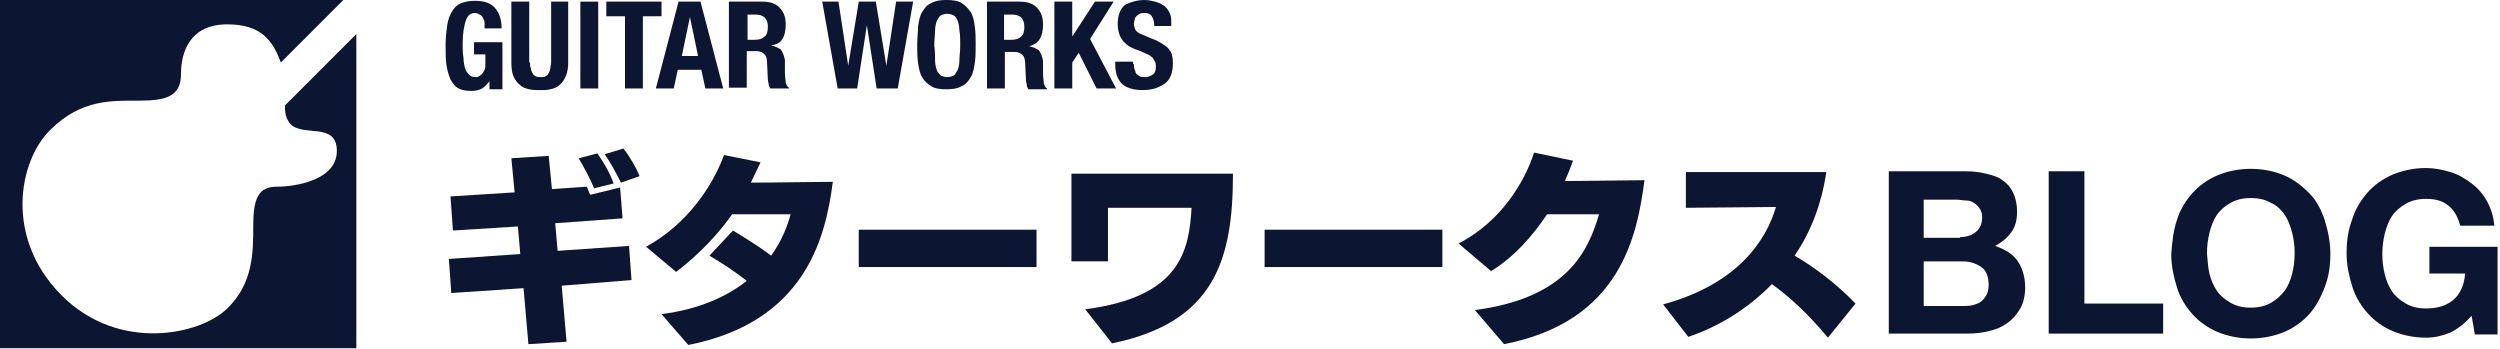
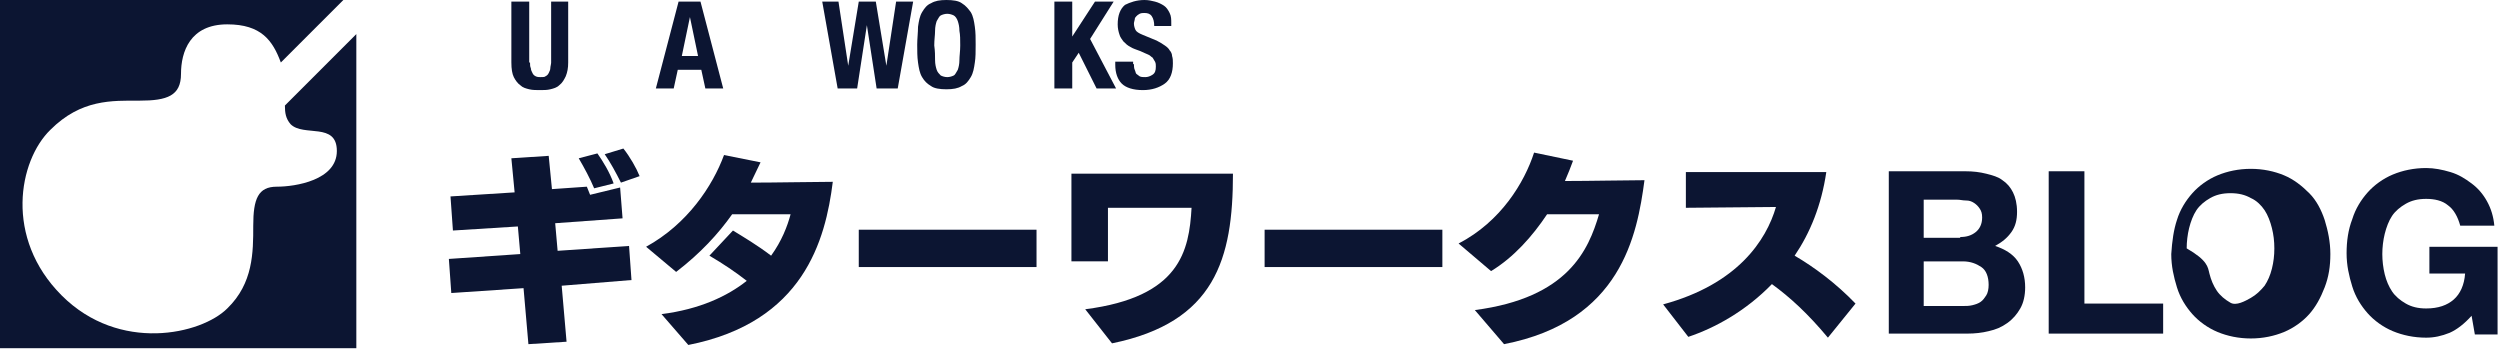
<svg xmlns="http://www.w3.org/2000/svg" version="1.1" id="レイヤー_1" x="0px" y="0px" viewBox="0 0 308 43" style="enable-background:new 0 0 308 43;" xml:space="preserve">
  <style type="text/css">
	.st0{fill:#0C1532;}
</style>
  <g>
    <path class="st0" d="M35.1,13c0,0.9,0.1,1.6,0.7,2.3c1.6,1.6,5.7-0.3,5.7,3.3S36.4,23,34.1,23s-2.9,1.5-2.9,4.8s0,7.1-3.2,10.2   c-3.2,3.2-13.3,5.5-20.4-1.6S2.3,19.8,6.2,16c3.8-3.8,7.6-3.6,11-3.6c3.4,0,5.1-0.6,5.1-3.3c0-2.7,1.1-6.1,5.7-6.1   c4.2,0,5.6,2,6.6,4.7L42.3,0H0v42.9h43.9V4.2L35.1,13z" />
    <g>
-       <path class="st0" d="M59.7,2.8c0-0.2-0.1-0.4-0.2-0.6c-0.1-0.2-0.2-0.3-0.4-0.4c-0.2-0.1-0.3-0.2-0.6-0.2c-0.5,0-0.9,0.3-1.1,0.9    S57,4,57,5.4c0,0.6,0,1.2,0.1,1.7c0,0.5,0.1,1,0.2,1.3c0.1,0.4,0.3,0.6,0.5,0.8c0.2,0.2,0.4,0.3,0.8,0.3c0.1,0,0.3,0,0.4-0.1    c0.2-0.1,0.3-0.2,0.4-0.3c0.1-0.1,0.2-0.3,0.3-0.5c0.1-0.2,0.1-0.5,0.1-0.8V6.7h-1.4V5.2h3.5v5.8h-1.6v-1h0    c-0.3,0.4-0.6,0.7-0.9,0.9c-0.4,0.2-0.8,0.3-1.3,0.3c-0.7,0-1.2-0.1-1.6-0.3c-0.4-0.2-0.7-0.6-1-1.1c-0.2-0.5-0.4-1.1-0.5-1.8    c-0.1-0.7-0.1-1.5-0.1-2.5c0-0.9,0.1-1.7,0.2-2.4c0.1-0.7,0.3-1.2,0.6-1.7c0.3-0.5,0.6-0.8,1.1-1c0.5-0.2,1-0.3,1.7-0.3    c1.2,0,2,0.3,2.5,0.9c0.5,0.6,0.8,1.4,0.8,2.5h-2.1C59.7,3.2,59.7,3,59.7,2.8z" />
      <path class="st0" d="M65.3,7.7c0,0.3,0,0.5,0.1,0.7c0,0.2,0.1,0.4,0.2,0.6c0.1,0.2,0.2,0.3,0.4,0.4s0.4,0.1,0.6,0.1    c0.3,0,0.5,0,0.6-0.1c0.2-0.1,0.3-0.2,0.4-0.4s0.2-0.4,0.2-0.6c0-0.2,0.1-0.5,0.1-0.7V0.2H70v7.5c0,0.7-0.1,1.2-0.3,1.7    c-0.2,0.4-0.4,0.8-0.8,1.1c-0.3,0.3-0.7,0.4-1.1,0.5c-0.4,0.1-0.8,0.1-1.3,0.1c-0.4,0-0.9,0-1.3-0.1s-0.8-0.2-1.1-0.5    c-0.3-0.2-0.6-0.6-0.8-1c-0.2-0.4-0.3-1-0.3-1.8V0.2h2.2V7.7z" />
-       <path class="st0" d="M71.5,0.2h2.2v10.7h-2.2V0.2z" />
-       <path class="st0" d="M81.5,2h-2.3v8.9H77V2h-2.3V0.2h6.8V2z" />
      <path class="st0" d="M86.3,0.2l2.8,10.7h-2.2l-0.5-2.3h-2.9l-0.5,2.3h-2.2l2.8-10.7H86.3z M86,6.9l-1-4.8h0l-1,4.8H86z" />
-       <path class="st0" d="M93.9,0.2c0.9,0,1.6,0.2,2.1,0.7s0.8,1.1,0.8,2.1c0,0.7-0.1,1.3-0.4,1.8S95.6,5.5,95,5.6v0    c0.5,0.1,0.9,0.3,1.2,0.5c0.2,0.3,0.4,0.7,0.5,1.3c0,0.2,0,0.4,0,0.7c0,0.2,0,0.5,0,0.8c0,0.6,0.1,1,0.1,1.3    c0.1,0.3,0.2,0.5,0.4,0.6v0.1h-2.3c-0.1-0.2-0.2-0.3-0.2-0.5c0-0.2-0.1-0.4-0.1-0.6l-0.1-2.1c0-0.4-0.1-0.8-0.3-1s-0.5-0.4-1-0.4    h-1.2v4.5h-2.2V0.2H93.9z M93,4.9c0.5,0,0.9-0.1,1.2-0.4c0.3-0.2,0.4-0.7,0.4-1.2c0-1-0.5-1.5-1.5-1.5h-1v3.1H93z" />
      <path class="st0" d="M103.3,0.2l1.2,7.9h0l1.3-7.9h2.1l1.3,7.9h0l1.2-7.9h2.1l-1.9,10.7H108l-1.2-7.8h0l-1.2,7.8h-2.4l-1.9-10.7    H103.3z" />
      <path class="st0" d="M113.1,3.3c0.1-0.7,0.2-1.3,0.5-1.8c0.3-0.5,0.6-0.9,1.1-1.1c0.5-0.3,1.1-0.4,1.9-0.4s1.5,0.1,1.9,0.4    c0.5,0.3,0.8,0.7,1.1,1.1c0.3,0.5,0.4,1.1,0.5,1.8c0.1,0.7,0.1,1.4,0.1,2.2c0,0.8,0,1.6-0.1,2.2c-0.1,0.7-0.2,1.3-0.5,1.8    c-0.3,0.5-0.6,0.9-1.1,1.1c-0.5,0.3-1.1,0.4-1.9,0.4s-1.5-0.1-1.9-0.4c-0.5-0.3-0.8-0.6-1.1-1.1c-0.3-0.5-0.4-1.1-0.5-1.8    c-0.1-0.7-0.1-1.4-0.1-2.2C113,4.8,113.1,4,113.1,3.3z M115.2,7.4c0,0.5,0.1,0.9,0.2,1.2c0.1,0.3,0.3,0.5,0.5,0.7    c0.2,0.1,0.5,0.2,0.8,0.2c0.3,0,0.6-0.1,0.8-0.2c0.2-0.1,0.3-0.4,0.5-0.7c0.1-0.3,0.2-0.7,0.2-1.2c0-0.5,0.1-1.1,0.1-1.8    c0-0.7,0-1.3-0.1-1.8c0-0.5-0.1-0.9-0.2-1.2s-0.3-0.6-0.5-0.7c-0.2-0.1-0.5-0.2-0.8-0.2c-0.3,0-0.6,0.1-0.8,0.2    c-0.2,0.1-0.3,0.4-0.5,0.7c-0.1,0.3-0.2,0.7-0.2,1.2s-0.1,1.1-0.1,1.8C115.2,6.3,115.2,6.9,115.2,7.4z" />
-       <path class="st0" d="M125.6,0.2c0.9,0,1.6,0.2,2.1,0.7s0.8,1.1,0.8,2.1c0,0.7-0.1,1.3-0.4,1.8s-0.7,0.7-1.3,0.9v0    c0.5,0.1,0.9,0.3,1.2,0.5c0.2,0.3,0.4,0.7,0.5,1.3c0,0.2,0,0.4,0,0.7c0,0.2,0,0.5,0,0.8c0,0.6,0.1,1,0.1,1.3    c0.1,0.3,0.2,0.5,0.4,0.6v0.1h-2.3c-0.1-0.2-0.2-0.3-0.2-0.5c0-0.2-0.1-0.4-0.1-0.6l-0.1-2.1c0-0.4-0.1-0.8-0.3-1s-0.5-0.4-1-0.4    h-1.2v4.5h-2.2V0.2H125.6z M124.6,4.9c0.5,0,0.9-0.1,1.2-0.4c0.3-0.2,0.4-0.7,0.4-1.2c0-1-0.5-1.5-1.5-1.5h-1v3.1H124.6z" />
      <path class="st0" d="M132.1,4.5L132.1,4.5l2.8-4.3h2.3l-2.9,4.6l3.2,6.1h-2.4l-2.2-4.4l-0.8,1.2v3.2h-2.2V0.2h2.2V4.5z" />
      <path class="st0" d="M139.7,7.9c0,0.2,0,0.5,0.1,0.7s0.1,0.4,0.2,0.5c0.1,0.1,0.3,0.2,0.4,0.3c0.2,0.1,0.4,0.1,0.7,0.1    c0.3,0,0.6-0.1,0.9-0.3c0.3-0.2,0.4-0.5,0.4-1c0-0.2,0-0.4-0.1-0.6s-0.2-0.3-0.3-0.5c-0.2-0.1-0.3-0.3-0.6-0.4    c-0.2-0.1-0.5-0.2-0.9-0.4c-0.5-0.2-0.9-0.3-1.2-0.5c-0.4-0.2-0.6-0.4-0.9-0.7c-0.2-0.3-0.4-0.5-0.5-0.9c-0.1-0.3-0.2-0.7-0.2-1.2    c0-1.1,0.3-1.9,0.9-2.4C139.2,0.3,140,0,141,0c0.5,0,0.9,0.1,1.3,0.2c0.4,0.1,0.8,0.3,1.1,0.5c0.3,0.2,0.5,0.5,0.7,0.9    s0.2,0.8,0.2,1.3v0.3h-2.1c0-0.5-0.1-0.9-0.3-1.2c-0.2-0.3-0.5-0.4-0.9-0.4c-0.2,0-0.4,0-0.6,0.1c-0.2,0.1-0.3,0.2-0.4,0.3    c-0.1,0.1-0.2,0.2-0.2,0.4c0,0.1-0.1,0.3-0.1,0.5c0,0.3,0.1,0.6,0.2,0.8c0.1,0.2,0.4,0.4,0.9,0.6l1.7,0.7c0.4,0.2,0.7,0.4,1,0.6    s0.5,0.4,0.6,0.6c0.2,0.2,0.3,0.5,0.3,0.7c0.1,0.3,0.1,0.6,0.1,0.9c0,1.1-0.3,2-1,2.5c-0.7,0.5-1.6,0.8-2.7,0.8    c-1.2,0-2.1-0.3-2.6-0.8c-0.5-0.5-0.8-1.3-0.8-2.3V7.6h2.2V7.9z" />
    </g>
    <g>
      <path class="st0" d="M69.2,35.2l0.6,6.9l-4.7,0.3l-0.6-6.9l-8.9,0.6l-0.3-4.2l8.8-0.6l-0.3-3.4l-8,0.5l-0.3-4.2l7.9-0.5L63,19.5    l4.6-0.3l0.4,4.1l4.3-0.3c0,0,0.2,0.5,0.4,1l3.7-0.9l0.3,3.8l-8.3,0.6l0.3,3.4l8.8-0.6l0.3,4.2L69.2,35.2z M73.2,23.2    c-0.5-1.2-1.2-2.5-1.9-3.7l2.3-0.6c0.7,1,1.5,2.3,2,3.7L73.2,23.2z M76.5,22.5c-0.6-1.2-1.3-2.5-2-3.5l2.3-0.7    c0.8,1,1.6,2.4,2,3.4L76.5,22.5z" />
      <path class="st0" d="M81.5,38.7c4.7-0.6,8.1-2.2,10.5-4.1c-1.4-1.1-2.9-2.1-4.6-3.1l2.9-3.1c1.3,0.8,3,1.8,4.7,3.1    c1.3-1.8,2-3.6,2.4-5.1l-7.2,0c-1.7,2.4-3.9,4.8-6.9,7.1l-3.7-3.1c5.1-2.8,8.2-7.5,9.6-11.3l4.5,0.9c-0.4,0.8-0.8,1.7-1.2,2.5    c3,0,8.1-0.1,10.1-0.1c-0.9,7.2-3.6,17.3-17.8,20.1L81.5,38.7z" />
      <path class="st0" d="M105.8,32.9v-4.6h21.9v4.6H105.8z" />
      <path class="st0" d="M133.7,38.1c11.7-1.5,12.8-7.2,13.1-12.5l-10.3,0v6.6H132l0-10.8h19.9c0,10.5-2.2,18.3-14.9,20.9L133.7,38.1z    " />
      <path class="st0" d="M155.8,32.9v-4.6h21.9v4.6H155.8z" />
      <path class="st0" d="M181.7,38.2c11.5-1.5,14-7.4,15.3-11.8h-6.4c-1.8,2.7-4.1,5.3-6.9,7l-4-3.4c5.2-2.7,8.1-7.5,9.3-11.2l4.8,1    c-0.3,0.8-0.6,1.6-1,2.5c3,0,7.8-0.1,9.8-0.1c-0.9,6.8-2.9,17.4-17.3,20.2L181.7,38.2z" />
      <path class="st0" d="M225.2,41.6c-2.5-3-4.7-5-6.9-6.6c-3.2,3.3-7,5.4-10.3,6.5l-3.1-4c9.2-2.5,12.7-7.9,13.9-12l-11.1,0.1v-4.4    l17.3,0c-0.6,4.1-2,7.5-3.9,10.3c2.4,1.4,5.1,3.4,7.5,5.9L225.2,41.6z" />
      <path class="st0" d="M242.1,21.1c1,0,1.8,0.1,2.6,0.3c0.8,0.2,1.5,0.4,2,0.8c0.6,0.4,1,0.9,1.3,1.5c0.3,0.6,0.5,1.4,0.5,2.4    c0,1-0.2,1.8-0.7,2.5c-0.5,0.7-1.1,1.2-2,1.7c1.2,0.4,2.2,1,2.8,1.9s0.9,2,0.9,3.2c0,1-0.2,1.9-0.6,2.6c-0.4,0.7-0.9,1.3-1.6,1.8    c-0.7,0.5-1.4,0.8-2.3,1c-0.8,0.2-1.7,0.3-2.6,0.3h-9.7v-20H242.1z M241.5,29.2c0.8,0,1.4-0.2,1.9-0.6c0.5-0.4,0.8-1,0.8-1.8    c0-0.5-0.1-0.8-0.3-1.1s-0.4-0.5-0.7-0.7s-0.6-0.3-1-0.3s-0.7-0.1-1.1-0.1h-4.1v4.7H241.5z M241.8,37.7c0.4,0,0.8,0,1.2-0.1    c0.4-0.1,0.7-0.2,1-0.4s0.5-0.5,0.7-0.8s0.3-0.8,0.3-1.3c0-1-0.3-1.8-0.9-2.2c-0.6-0.4-1.3-0.7-2.3-0.7h-4.8v5.5H241.8z" />
      <path class="st0" d="M256.8,21.1v16.3h9.7v3.7h-14.1v-20H256.8z" />
-       <path class="st0" d="M268.2,27.1c0.4-1.3,1.1-2.4,1.9-3.3s1.9-1.7,3.1-2.2c1.2-0.5,2.6-0.8,4.1-0.8c1.5,0,2.9,0.3,4.1,0.8    c1.2,0.5,2.2,1.3,3.1,2.2s1.5,2.1,1.9,3.3c0.4,1.3,0.7,2.7,0.7,4.2c0,1.5-0.2,2.8-0.7,4.1s-1.1,2.4-1.9,3.3s-1.9,1.7-3.1,2.2    c-1.2,0.5-2.6,0.8-4.1,0.8c-1.5,0-2.9-0.3-4.1-0.8c-1.2-0.5-2.3-1.3-3.1-2.2s-1.5-2-1.9-3.3c-0.4-1.3-0.7-2.6-0.7-4.1    C267.6,29.7,267.8,28.3,268.2,27.1z M272.2,33.7c0.2,0.8,0.5,1.5,0.9,2.1c0.4,0.6,1,1.1,1.7,1.5s1.5,0.6,2.5,0.6s1.8-0.2,2.5-0.6    c0.7-0.4,1.2-0.9,1.7-1.5c0.4-0.6,0.7-1.3,0.9-2.1c0.2-0.8,0.3-1.6,0.3-2.5c0-0.9-0.1-1.7-0.3-2.5c-0.2-0.8-0.5-1.6-0.9-2.2    c-0.4-0.6-1-1.2-1.7-1.5c-0.7-0.4-1.5-0.6-2.5-0.6s-1.8,0.2-2.5,0.6c-0.7,0.4-1.3,0.9-1.7,1.5c-0.4,0.6-0.7,1.4-0.9,2.2    s-0.3,1.7-0.3,2.5C272,32.1,272,32.9,272.2,33.7z" />
+       <path class="st0" d="M268.2,27.1c0.4-1.3,1.1-2.4,1.9-3.3s1.9-1.7,3.1-2.2c1.2-0.5,2.6-0.8,4.1-0.8c1.5,0,2.9,0.3,4.1,0.8    c1.2,0.5,2.2,1.3,3.1,2.2s1.5,2.1,1.9,3.3c0.4,1.3,0.7,2.7,0.7,4.2c0,1.5-0.2,2.8-0.7,4.1s-1.1,2.4-1.9,3.3s-1.9,1.7-3.1,2.2    c-1.2,0.5-2.6,0.8-4.1,0.8c-1.5,0-2.9-0.3-4.1-0.8c-1.2-0.5-2.3-1.3-3.1-2.2s-1.5-2-1.9-3.3c-0.4-1.3-0.7-2.6-0.7-4.1    C267.6,29.7,267.8,28.3,268.2,27.1z M272.2,33.7c0.2,0.8,0.5,1.5,0.9,2.1c0.4,0.6,1,1.1,1.7,1.5s1.8-0.2,2.5-0.6    c0.7-0.4,1.2-0.9,1.7-1.5c0.4-0.6,0.7-1.3,0.9-2.1c0.2-0.8,0.3-1.6,0.3-2.5c0-0.9-0.1-1.7-0.3-2.5c-0.2-0.8-0.5-1.6-0.9-2.2    c-0.4-0.6-1-1.2-1.7-1.5c-0.7-0.4-1.5-0.6-2.5-0.6s-1.8,0.2-2.5,0.6c-0.7,0.4-1.3,0.9-1.7,1.5c-0.4,0.6-0.7,1.4-0.9,2.2    s-0.3,1.7-0.3,2.5C272,32.1,272,32.9,272.2,33.7z" />
      <path class="st0" d="M301.8,41c-1,0.4-1.9,0.6-2.9,0.6c-1.5,0-2.9-0.3-4.1-0.8c-1.2-0.5-2.3-1.3-3.1-2.2s-1.5-2-1.9-3.3    c-0.4-1.3-0.7-2.6-0.7-4.1c0-1.5,0.2-2.9,0.7-4.2c0.4-1.3,1.1-2.4,1.9-3.3s1.9-1.7,3.1-2.2c1.2-0.5,2.6-0.8,4.1-0.8    c1,0,2,0.2,3,0.5c1,0.3,1.8,0.8,2.6,1.4c0.8,0.6,1.4,1.3,1.9,2.2c0.5,0.9,0.8,1.9,0.9,3h-4.2c-0.3-1.1-0.8-2-1.5-2.5    c-0.7-0.6-1.7-0.8-2.7-0.8c-1,0-1.8,0.2-2.5,0.6c-0.7,0.4-1.3,0.9-1.7,1.5c-0.4,0.6-0.7,1.4-0.9,2.2s-0.3,1.7-0.3,2.5    c0,0.8,0.1,1.7,0.3,2.5c0.2,0.8,0.5,1.5,0.9,2.1c0.4,0.6,1,1.1,1.7,1.5s1.5,0.6,2.5,0.6c1.5,0,2.6-0.4,3.4-1.1    c0.8-0.7,1.3-1.8,1.4-3.2h-4.4v-3.3h8.4v10.8h-2.8l-0.4-2.3C303.6,39.9,302.7,40.6,301.8,41z" />
    </g>
  </g>
</svg>